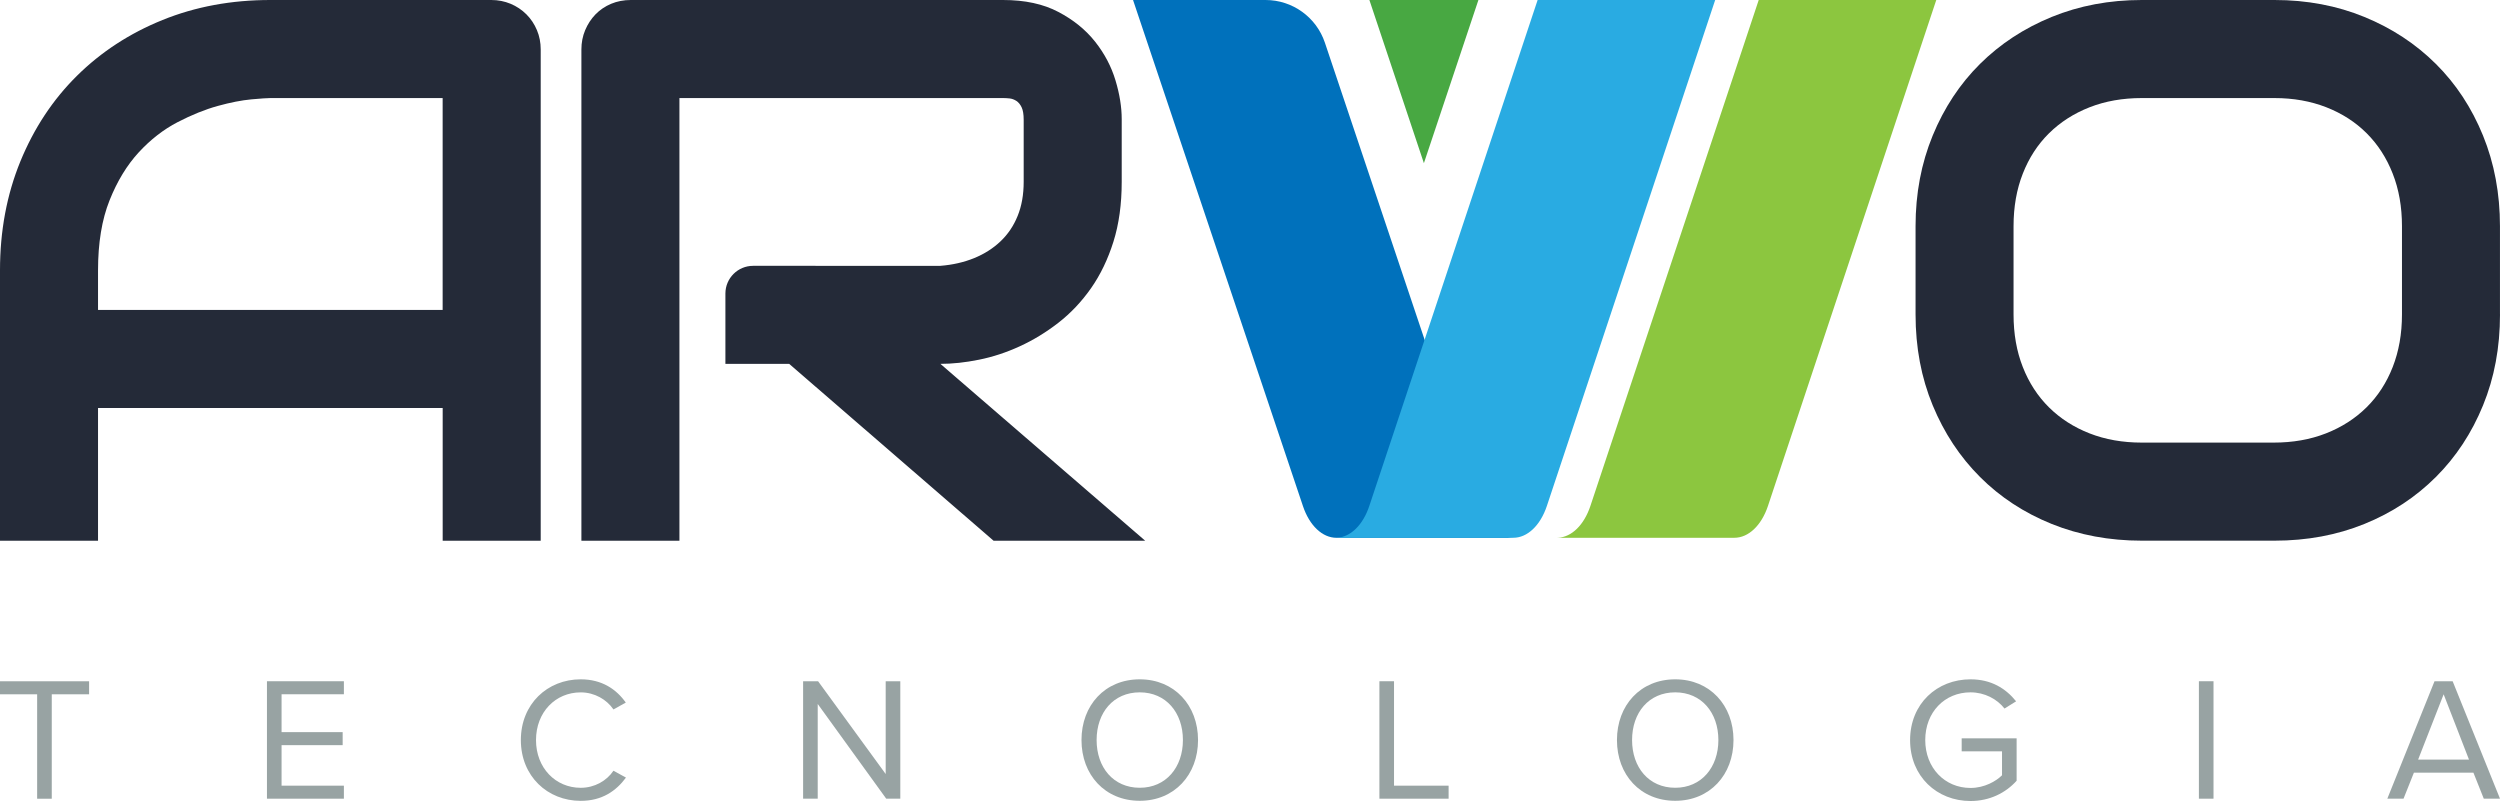
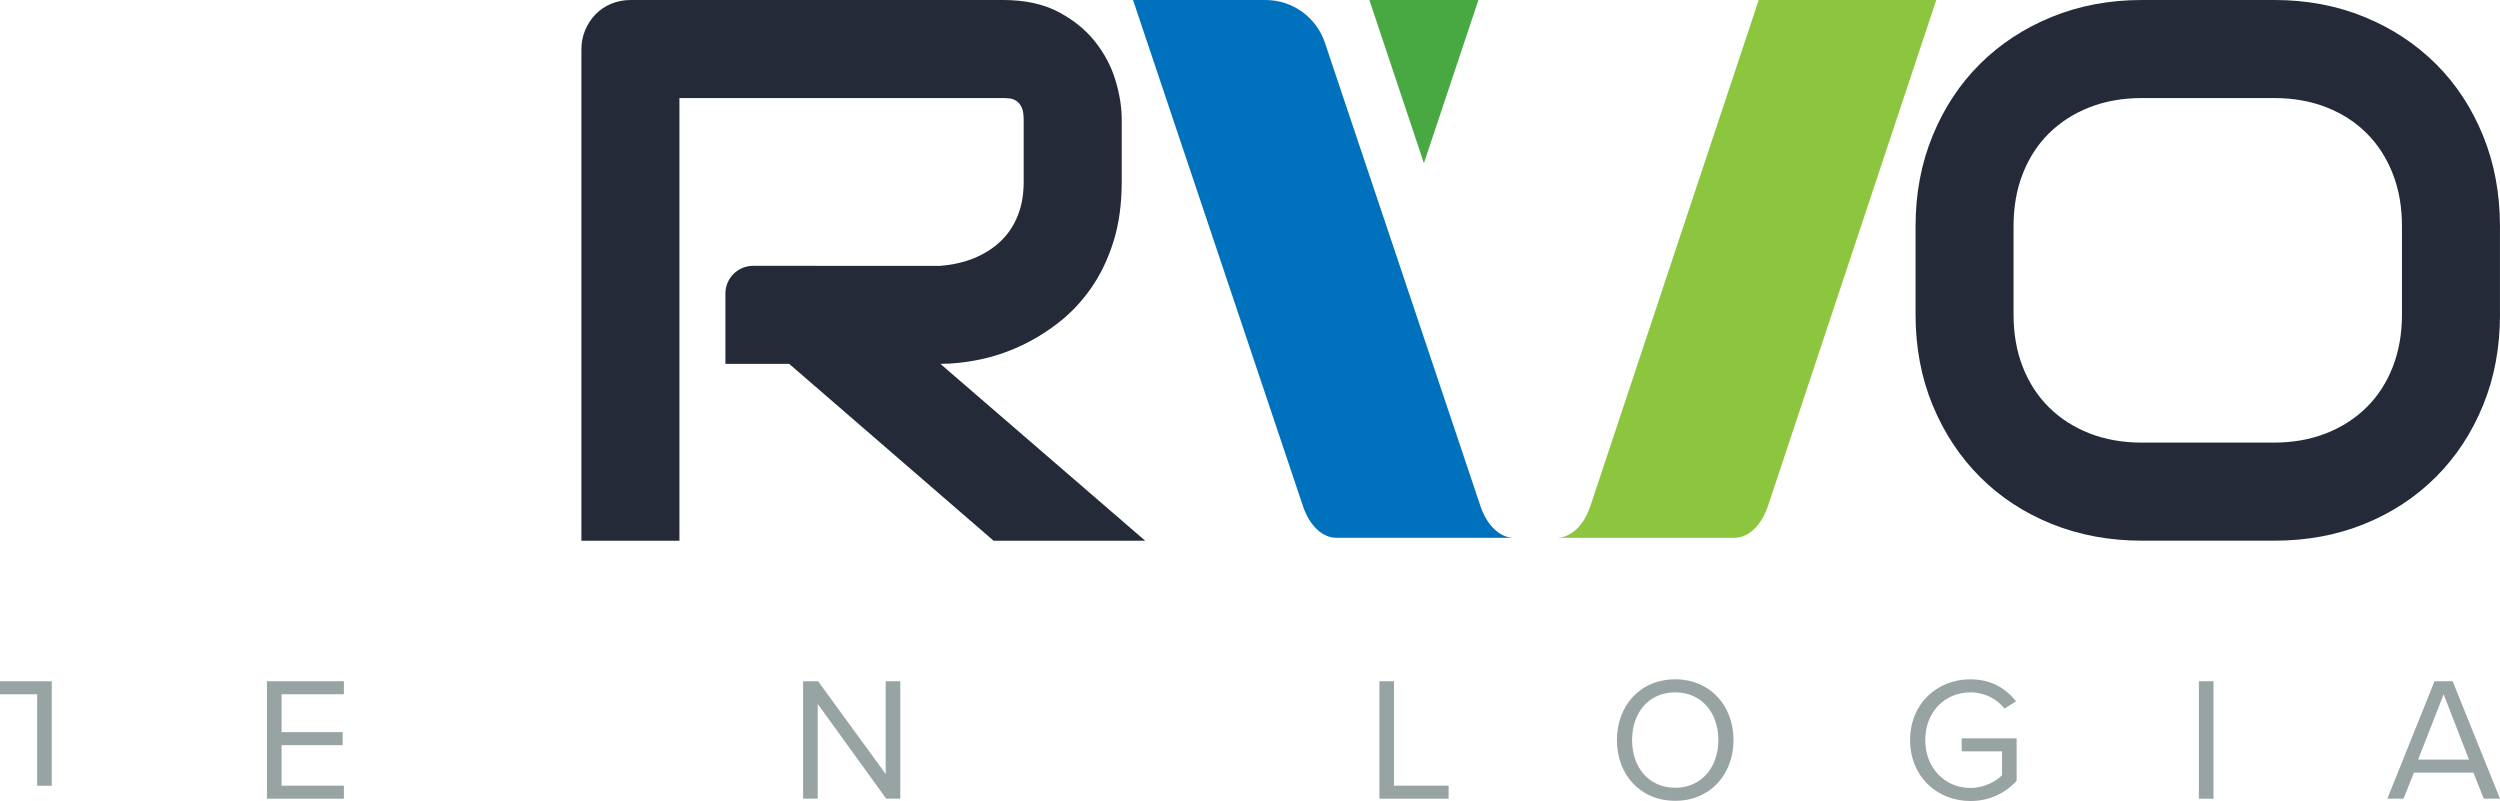
<svg xmlns="http://www.w3.org/2000/svg" version="1.1" x="0px" y="0px" width="691.13px" height="221.44px" viewBox="0 0 691.13 221.44" style="enable-background:new 0 0 691.13 221.44;" xml:space="preserve">
  <style type="text/css">
	.st0{fill:#0071BC;}
	.st1{fill:#29ABE2;}
	.st2{fill:#242A38;}
	.st3{fill:#8CC63F;}
	.st4{fill:#98A3A3;}
	.st5{fill:#48A842;}
</style>
  <defs>
</defs>
  <g>
    <path class="st0" d="M409.27,139.9c0,0-31.66-94.34-43-128.1C363.91,4.75,357.3,0,349.86,0l-36.63,0   c0.87,2.6,46.97,139.9,46.97,139.9c1.8,5.39,5.37,8.78,9.28,8.78h49.09C414.66,148.68,411.08,145.3,409.27,139.9z" />
-     <path class="st1" d="M425.08,0c-0.89,2.68-46.54,139.9-46.54,139.9c-1.75,5.23-5.16,8.57-8.93,8.76c-0.08,0-0.25,0.01-0.25,0.01   h48.99c3.9,0,7.47-3.38,9.28-8.78c0,0,45.68-137.3,46.54-139.9H425.08z" />
-     <path class="st2" d="M149.48,149.48h-27.1v-36.69H27.1v36.69H0V74.74c0-10.91,1.88-20.95,5.63-30.12   c3.76-9.17,8.97-17.06,15.64-23.66c6.67-6.6,14.56-11.75,23.66-15.43C54.03,1.84,63.97,0,74.74,0h61.08c1.88,0,3.65,0.35,5.32,1.04   c1.67,0.7,3.13,1.67,4.38,2.92c1.25,1.25,2.22,2.71,2.92,4.38c0.7,1.67,1.04,3.44,1.04,5.32V149.48z M27.1,85.69h95.27V27.11H74.74   c-0.83,0-2.59,0.12-5.26,0.36c-2.68,0.25-5.77,0.85-9.28,1.82c-3.51,0.97-7.21,2.47-11.1,4.48c-3.89,2.02-7.47,4.8-10.74,8.34   c-3.27,3.55-5.96,7.97-8.08,13.29c-2.12,5.31-3.18,11.76-3.18,19.33V85.69z" />
    <path class="st2" d="M691.13,86.94c0,9.11-1.56,17.48-4.69,25.12c-3.13,7.65-7.47,14.25-13.03,19.8   c-5.56,5.56-12.14,9.89-19.75,12.98c-7.61,3.09-15.9,4.63-24.86,4.63H592.1c-8.97,0-17.27-1.55-24.92-4.63   c-7.64-3.09-14.24-7.42-19.8-12.98c-5.56-5.56-9.92-12.16-13.08-19.8c-3.16-7.64-4.74-16.01-4.74-25.12V62.54   c0-9.03,1.58-17.39,4.74-25.07c3.16-7.68,7.52-14.28,13.08-19.8c5.56-5.52,12.16-9.85,19.8-12.98C574.83,1.57,583.14,0,592.1,0   h36.69c8.96,0,17.25,1.57,24.86,4.69s14.19,7.45,19.75,12.98c5.56,5.52,9.9,12.13,13.03,19.8c3.13,7.68,4.69,16.04,4.69,25.07   V86.94z M664.03,62.54c0-5.35-0.85-10.2-2.56-14.54c-1.7-4.34-4.1-8.06-7.19-11.15c-3.09-3.09-6.81-5.49-11.15-7.19   c-4.35-1.7-9.12-2.55-14.33-2.55H592.1c-5.28,0-10.1,0.85-14.44,2.55c-4.34,1.71-8.08,4.1-11.21,7.19   c-3.13,3.09-5.54,6.81-7.24,11.15c-1.71,4.35-2.56,9.19-2.56,14.54v24.39c0,5.36,0.85,10.2,2.56,14.54   c1.7,4.34,4.12,8.06,7.24,11.15c3.13,3.09,6.86,5.49,11.21,7.19c4.34,1.7,9.15,2.55,14.44,2.55h36.48c5.28,0,10.1-0.85,14.44-2.55   c4.34-1.7,8.08-4.1,11.21-7.19c3.13-3.09,5.54-6.81,7.24-11.15c1.7-4.35,2.56-9.19,2.56-14.54V62.54z" />
    <path class="st3" d="M486.2,0c-0.89,2.68-46.54,139.9-46.54,139.9c-1.75,5.23-5.16,8.57-8.93,8.76c-0.08,0-0.25,0.01-0.25,0.01   h48.99c3.9,0,7.47-3.38,9.28-8.78c0,0,45.68-137.3,46.54-139.9H486.2z" />
    <path class="st2" d="M259.97,100.59c3.34,0,6.9-0.38,10.68-1.15c3.79-0.76,7.54-1.99,11.26-3.7c3.72-1.7,7.28-3.87,10.68-6.51   c3.4-2.64,6.41-5.82,9.02-9.54c2.6-3.71,4.67-8.01,6.2-12.87c1.53-4.86,2.29-10.38,2.29-16.57v-17.3c0-3.33-0.57-6.91-1.72-10.73   c-1.15-3.82-3.02-7.39-5.63-10.69c-2.61-3.3-6-6.05-10.16-8.23C288.43,1.1,283.32,0,277.28,0H174.39c-1.95,0-3.76,0.35-5.42,1.04   c-1.67,0.7-3.11,1.67-4.33,2.92c-1.21,1.25-2.17,2.71-2.87,4.38c-0.7,1.67-1.04,3.44-1.04,5.32v135.82h27.1V27.11h89.44   c0.55,0,1.16,0.03,1.82,0.1c0.66,0.07,1.28,0.3,1.88,0.68c0.59,0.38,1.08,0.97,1.46,1.77c0.38,0.8,0.57,1.96,0.57,3.49v17.1   c0,3.55-0.55,6.69-1.67,9.44c-1.11,2.75-2.69,5.09-4.74,7.03c-2.05,1.95-4.48,3.49-7.29,4.64c-2.81,1.14-5.93,1.86-9.33,2.13H208.2   c-4.23,0-7.66,3.43-7.66,7.66v19.44h17.63l56.5,48.89h41.91L259.97,100.59z" />
  </g>
  <g>
-     <path class="st4" d="M10.27,191.94H0v-3.6h24.63v3.6H14.31v28.87h-4.04V191.94z" />
+     <path class="st4" d="M10.27,191.94H0v-3.6h24.63H14.31v28.87h-4.04V191.94z" />
    <path class="st4" d="M73.8,188.33h21.27v3.6H77.84v10.47h16.89v3.6H77.84v11.2h17.23v3.6H73.8V188.33z" />
-     <path class="st4" d="M143.99,204.59c0-9.98,7.35-16.79,16.55-16.79c5.89,0,9.88,2.78,12.46,6.43l-3.41,1.9   c-1.85-2.73-5.21-4.72-9.05-4.72c-6.96,0-12.36,5.45-12.36,13.19c0,7.69,5.4,13.19,12.36,13.19c3.85,0,7.2-1.95,9.05-4.72l3.46,1.9   c-2.73,3.7-6.62,6.43-12.51,6.43C151.34,221.39,143.99,214.57,143.99,204.59z" />
    <path class="st4" d="M226.06,194.61v26.19h-4.04v-32.47h4.14l18.69,25.65v-25.65h4.04v32.47h-3.89L226.06,194.61z" />
-     <path class="st4" d="M315.09,187.8c9.59,0,16.11,7.21,16.11,16.79c0,9.59-6.52,16.79-16.11,16.79c-9.64,0-16.11-7.2-16.11-16.79   C298.98,195,305.45,187.8,315.09,187.8z M315.09,191.4c-7.3,0-11.93,5.6-11.93,13.19c0,7.55,4.62,13.19,11.93,13.19   c7.25,0,11.93-5.65,11.93-13.19C327.02,197,322.34,191.4,315.09,191.4z" />
    <path class="st4" d="M381.34,188.33h4.04v28.87h15.09v3.6h-19.13V188.33z" />
    <path class="st4" d="M463.12,187.8c9.59,0,16.11,7.21,16.11,16.79c0,9.59-6.52,16.79-16.11,16.79c-9.64,0-16.11-7.2-16.11-16.79   C447.01,195,453.48,187.8,463.12,187.8z M463.12,191.4c-7.3,0-11.93,5.6-11.93,13.19c0,7.55,4.62,13.19,11.93,13.19   c7.25,0,11.93-5.65,11.93-13.19C475.05,197,470.37,191.4,463.12,191.4z" />
    <path class="st4" d="M544.75,187.8c5.74,0,9.74,2.53,12.61,6.08l-3.21,2c-2.04-2.63-5.5-4.48-9.4-4.48   c-7.11,0-12.51,5.45-12.51,13.19c0,7.69,5.4,13.24,12.51,13.24c3.89,0,7.11-1.9,8.71-3.5v-6.62h-11.15v-3.6h15.19v11.73   c-3.02,3.36-7.45,5.6-12.75,5.6c-9.25,0-16.7-6.77-16.7-16.84C528.06,194.52,535.5,187.8,544.75,187.8z" />
    <path class="st4" d="M607.89,188.33h4.04v32.47h-4.04V188.33z" />
    <path class="st4" d="M683.78,213.6h-16.45l-2.87,7.2h-4.48l13.05-32.47h5.01l13.09,32.47h-4.48L683.78,213.6z M668.49,210h14.07   l-7.01-18.06L668.49,210z" />
  </g>
  <polygon class="st5" points="378.57,0 393.64,45.11 408.71,0 408.71,0 " />
</svg>